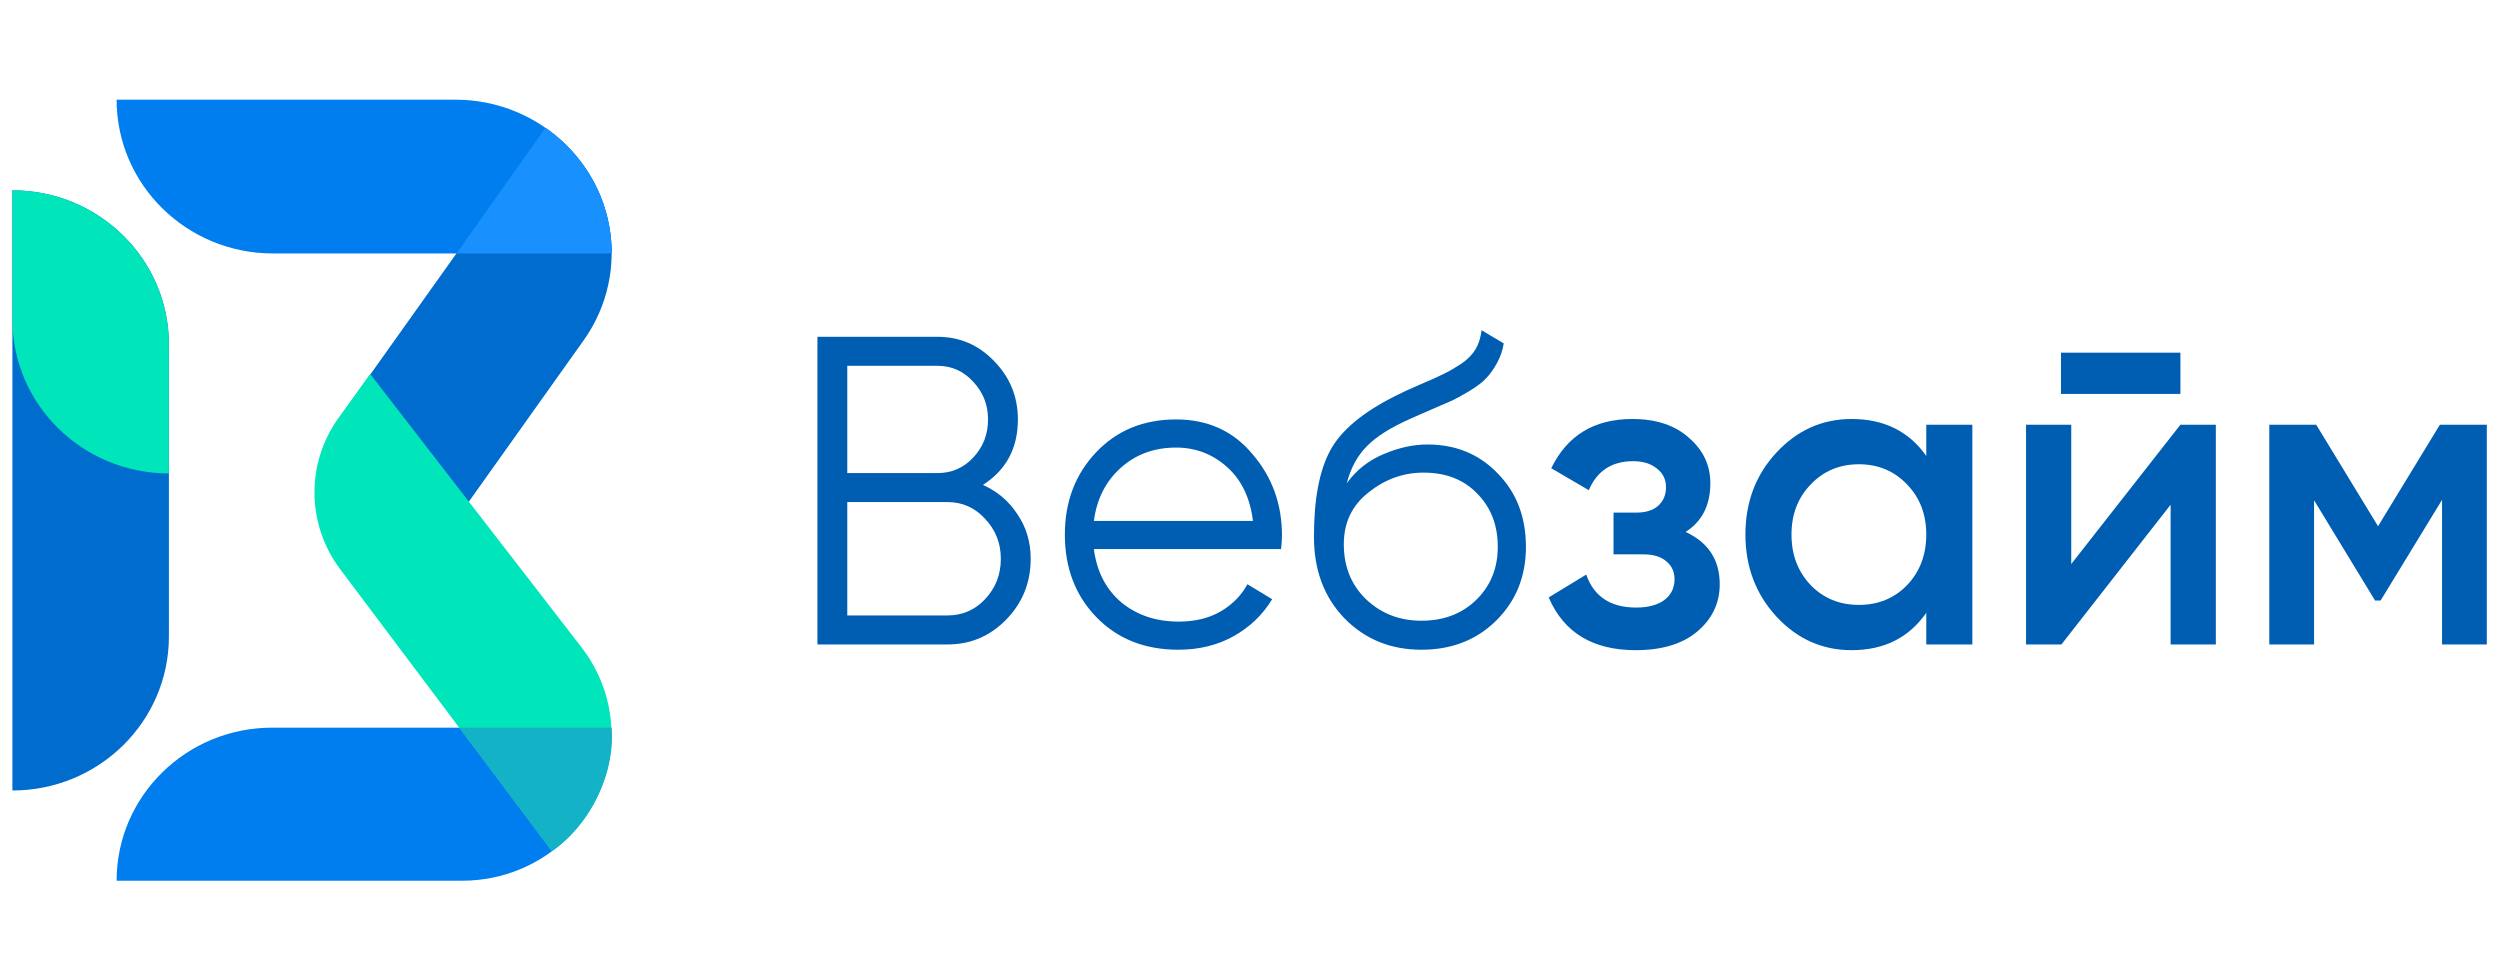
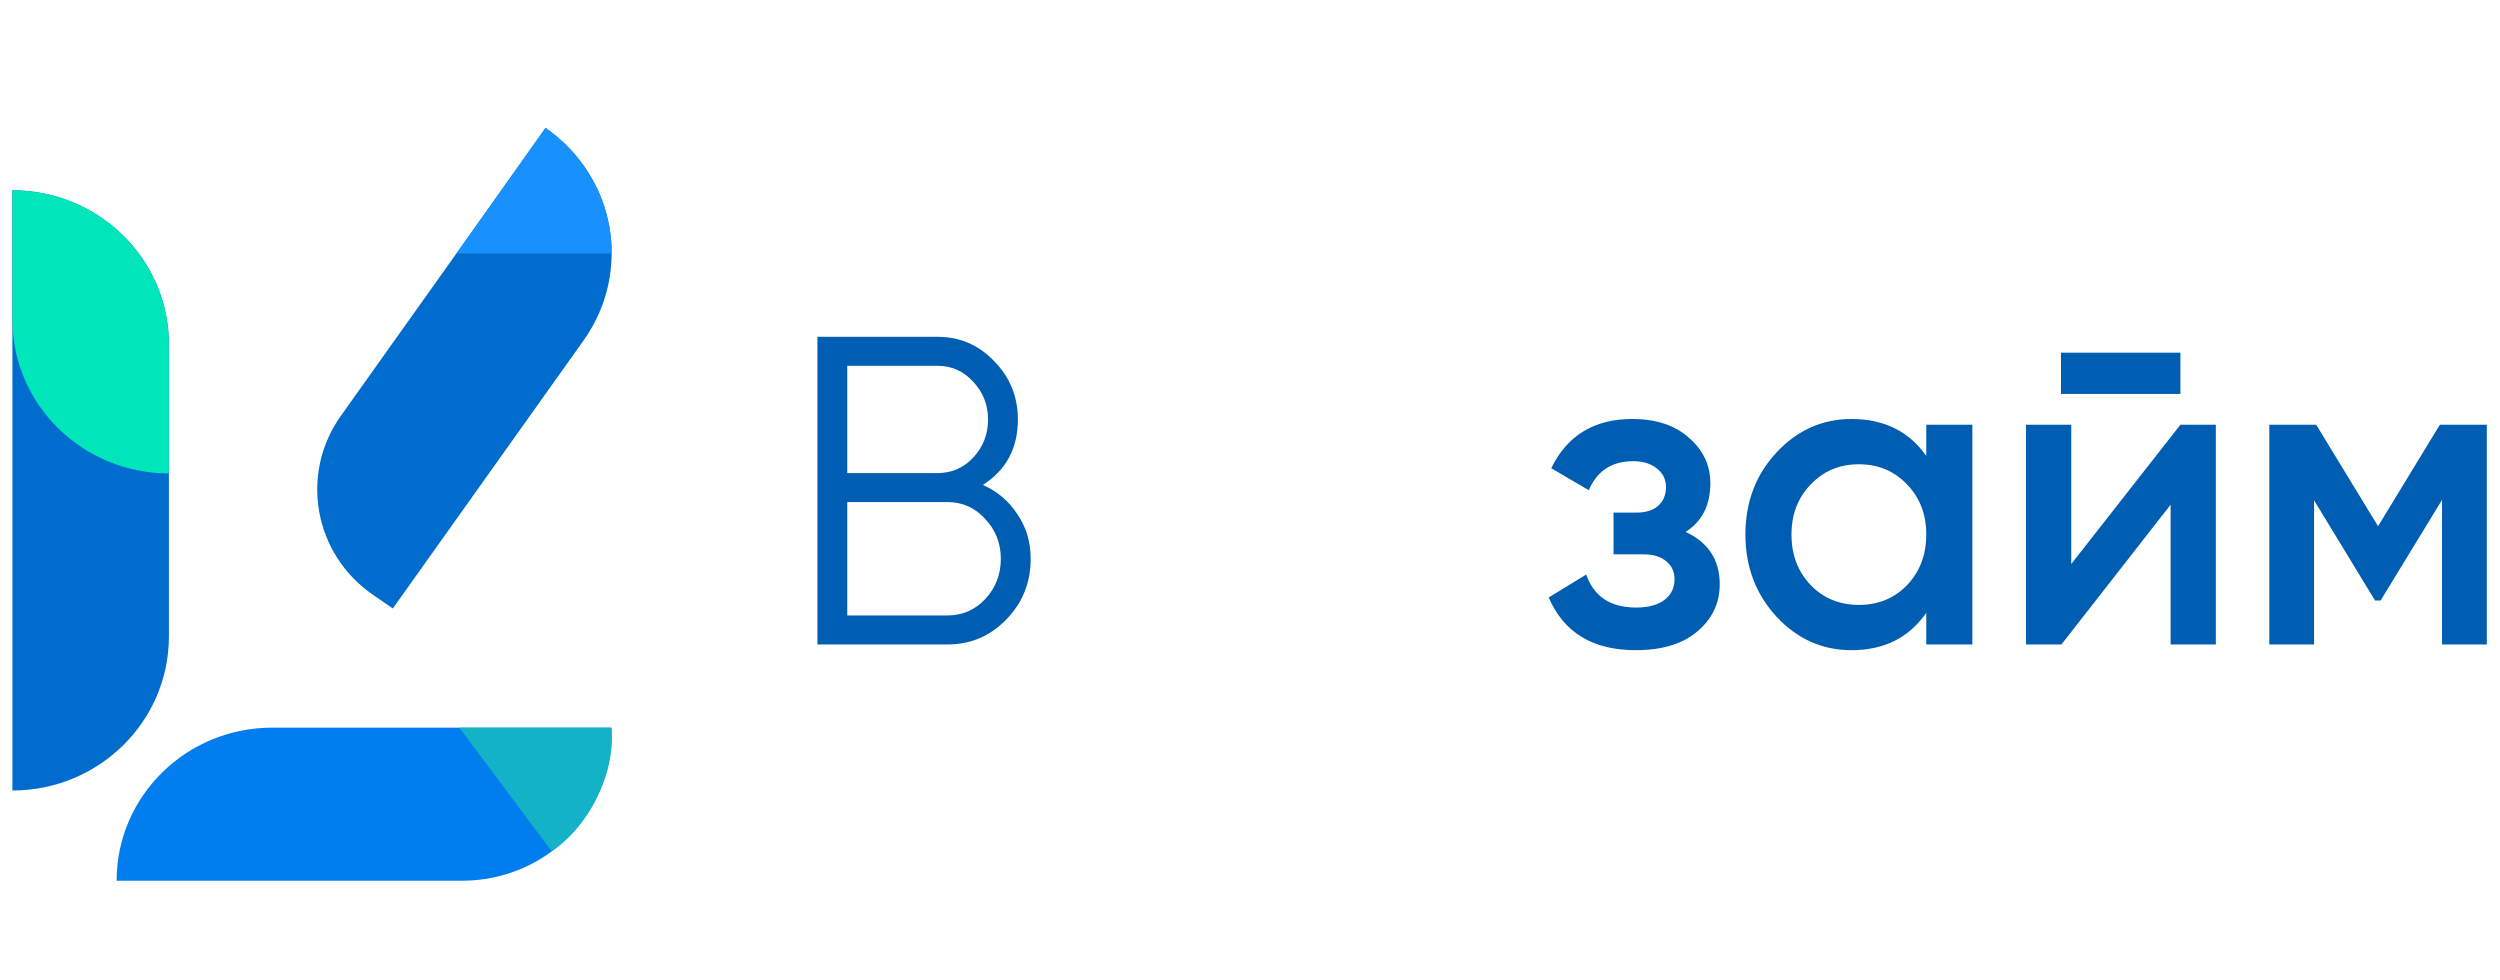
<svg xmlns="http://www.w3.org/2000/svg" width="102" height="40" viewBox="0 0 102 40" fill="none">
  <path d="M24.944 29.936C24.95 33.247 22.224 35.933 18.859 35.933H4.758C4.758 32.484 7.6 29.688 11.106 29.688H24.944L24.944 29.936Z" fill="#007DEE" />
  <path d="M0.506 32.252L0.506 7.765C4.032 7.765 6.891 10.577 6.891 14.047V25.97C6.891 29.439 4.032 32.252 0.506 32.252Z" fill="#006CCD" />
  <path d="M6.891 19.316C3.365 19.316 0.506 16.503 0.506 13.034L0.506 7.765C4.032 7.765 6.891 10.577 6.891 14.047V19.316Z" fill="#00E5BA" />
-   <path d="M4.758 4.067H18.577C22.099 4.067 24.955 6.876 24.955 10.341H11.136C7.614 10.341 4.758 7.532 4.758 4.067Z" fill="#007DEE" />
  <path d="M22.26 5.229C25.119 7.198 25.814 11.074 23.812 13.887L16.027 24.825L15.216 24.267C12.805 22.606 12.219 19.337 13.908 16.965L22.26 5.229Z" fill="#006CCD" />
-   <path d="M15.104 15.259L23.727 26.413C25.751 29.03 25.207 32.77 22.52 34.724L13.881 23.227C12.504 21.395 12.479 18.9 13.819 17.042L15.104 15.259Z" fill="#00E5BA" />
  <path d="M22.504 34.727L18.739 29.688H24.943C24.943 29.688 25.152 30.935 24.364 32.527C23.576 34.119 22.504 34.727 22.504 34.727Z" fill="#14B2C6" />
  <path d="M22.253 5.214C22.253 5.214 23.375 5.904 24.201 7.371C25.028 8.838 24.954 10.342 24.954 10.342H18.622L22.253 5.214Z" fill="#1891FF" />
  <path d="M40.103 19.785C40.695 20.048 41.165 20.448 41.513 20.986C41.872 21.512 42.052 22.116 42.052 22.797C42.052 23.765 41.722 24.59 41.06 25.272C40.399 25.953 39.599 26.294 38.659 26.294H33.351V13.742H38.258C39.163 13.742 39.935 14.077 40.573 14.746C41.211 15.404 41.53 16.193 41.53 17.113C41.53 18.285 41.054 19.175 40.103 19.785ZM38.258 14.926H34.569V19.301H38.258C38.827 19.301 39.309 19.092 39.703 18.673C40.109 18.243 40.312 17.723 40.312 17.113C40.312 16.515 40.109 16.002 39.703 15.571C39.309 15.141 38.827 14.926 38.258 14.926ZM38.659 25.11C39.262 25.11 39.773 24.889 40.19 24.447C40.62 23.993 40.834 23.443 40.834 22.797C40.834 22.164 40.62 21.62 40.19 21.166C39.773 20.711 39.262 20.484 38.659 20.484H34.569V25.11H38.659Z" fill="#005EB2" />
-   <path d="M47.988 17.113C49.276 17.113 50.315 17.585 51.103 18.53C51.904 19.462 52.304 20.568 52.304 21.847C52.304 21.978 52.292 22.164 52.269 22.403H44.63C44.746 23.311 45.117 24.035 45.744 24.572C46.382 25.098 47.165 25.361 48.093 25.361C48.754 25.361 49.322 25.224 49.798 24.949C50.285 24.662 50.651 24.291 50.895 23.837L51.904 24.447C51.521 25.08 50.999 25.582 50.338 25.953C49.676 26.324 48.922 26.509 48.075 26.509C46.706 26.509 45.593 26.067 44.734 25.182C43.876 24.297 43.446 23.174 43.446 21.811C43.446 20.472 43.87 19.355 44.717 18.458C45.564 17.561 46.654 17.113 47.988 17.113ZM47.988 18.261C47.083 18.261 46.324 18.542 45.709 19.104C45.105 19.653 44.746 20.371 44.63 21.255H51.121C51.005 20.311 50.651 19.576 50.059 19.05C49.468 18.524 48.777 18.261 47.988 18.261Z" fill="#005EB2" />
-   <path d="M57.994 26.509C56.742 26.509 55.697 26.084 54.862 25.236C54.027 24.375 53.609 23.263 53.609 21.901C53.609 20.371 53.83 19.199 54.27 18.386C54.711 17.561 55.605 16.814 56.95 16.145C57.206 16.013 57.542 15.858 57.96 15.679C58.389 15.499 58.708 15.356 58.917 15.248C59.137 15.141 59.375 15.003 59.63 14.836C59.886 14.657 60.077 14.46 60.205 14.244C60.332 14.029 60.413 13.772 60.448 13.473L61.353 14.011C61.307 14.298 61.214 14.567 61.075 14.818C60.935 15.069 60.791 15.272 60.64 15.428C60.5 15.583 60.274 15.756 59.961 15.948C59.659 16.127 59.422 16.259 59.247 16.342C59.085 16.414 58.795 16.539 58.377 16.719C57.971 16.898 57.699 17.018 57.559 17.077C56.747 17.436 56.15 17.812 55.767 18.207C55.384 18.59 55.111 19.091 54.949 19.713C55.343 19.175 55.842 18.781 56.446 18.53C57.06 18.267 57.658 18.135 58.238 18.135C59.398 18.135 60.355 18.53 61.109 19.319C61.875 20.096 62.258 21.094 62.258 22.313C62.258 23.52 61.852 24.524 61.04 25.325C60.239 26.114 59.224 26.509 57.994 26.509ZM57.994 25.325C58.899 25.325 59.642 25.044 60.222 24.483C60.814 23.909 61.109 23.186 61.109 22.313C61.109 21.428 60.831 20.705 60.274 20.143C59.729 19.57 58.998 19.283 58.081 19.283C57.258 19.283 56.509 19.552 55.837 20.09C55.164 20.616 54.827 21.321 54.827 22.206C54.827 23.114 55.129 23.861 55.732 24.447C56.347 25.033 57.101 25.325 57.994 25.325Z" fill="#005EB2" />
  <path d="M68.773 21.703C69.701 22.134 70.165 22.845 70.165 23.837C70.165 24.602 69.864 25.242 69.26 25.756C68.657 26.27 67.816 26.527 66.737 26.527C64.985 26.527 63.802 25.81 63.187 24.375L64.718 23.443C65.031 24.339 65.71 24.788 66.754 24.788C67.242 24.788 67.625 24.686 67.903 24.483C68.182 24.268 68.321 23.987 68.321 23.64C68.321 23.329 68.21 23.084 67.99 22.905C67.77 22.714 67.462 22.618 67.068 22.618H65.832V20.915H66.754C67.137 20.915 67.433 20.825 67.642 20.646C67.862 20.454 67.973 20.197 67.973 19.875C67.973 19.564 67.851 19.313 67.607 19.121C67.364 18.918 67.039 18.817 66.633 18.817C65.763 18.817 65.159 19.211 64.823 20L63.291 19.104C63.941 17.765 65.043 17.095 66.598 17.095C67.573 17.095 68.344 17.352 68.912 17.866C69.493 18.368 69.782 18.984 69.782 19.713C69.782 20.61 69.446 21.273 68.773 21.703Z" fill="#005EB2" />
  <path d="M78.592 17.328H80.472V26.294H78.592V25.003C77.884 26.019 76.869 26.527 75.546 26.527C74.352 26.527 73.331 26.073 72.484 25.164C71.637 24.244 71.213 23.126 71.213 21.811C71.213 20.484 71.637 19.366 72.484 18.458C73.331 17.549 74.352 17.095 75.546 17.095C76.869 17.095 77.884 17.597 78.592 18.602V17.328ZM73.876 23.873C74.398 24.411 75.053 24.68 75.842 24.68C76.631 24.68 77.287 24.411 77.809 23.873C78.331 23.323 78.592 22.636 78.592 21.811C78.592 20.986 78.331 20.305 77.809 19.767C77.287 19.217 76.631 18.942 75.842 18.942C75.053 18.942 74.398 19.217 73.876 19.767C73.354 20.305 73.093 20.986 73.093 21.811C73.093 22.636 73.354 23.323 73.876 23.873Z" fill="#005EB2" />
  <path d="M84.089 16.073V14.388H88.961V16.073H84.089ZM88.961 17.328H90.406V26.294H88.561V20.592L84.106 26.294H82.662V17.328H84.507V23.012L88.961 17.328Z" fill="#005EB2" />
  <path d="M101.462 17.328V26.294H99.635V20.395L97.129 24.501H96.902L94.414 20.412V26.294H92.587V17.328H94.501L97.024 21.47L99.547 17.328H101.462Z" fill="#005EB2" />
</svg>